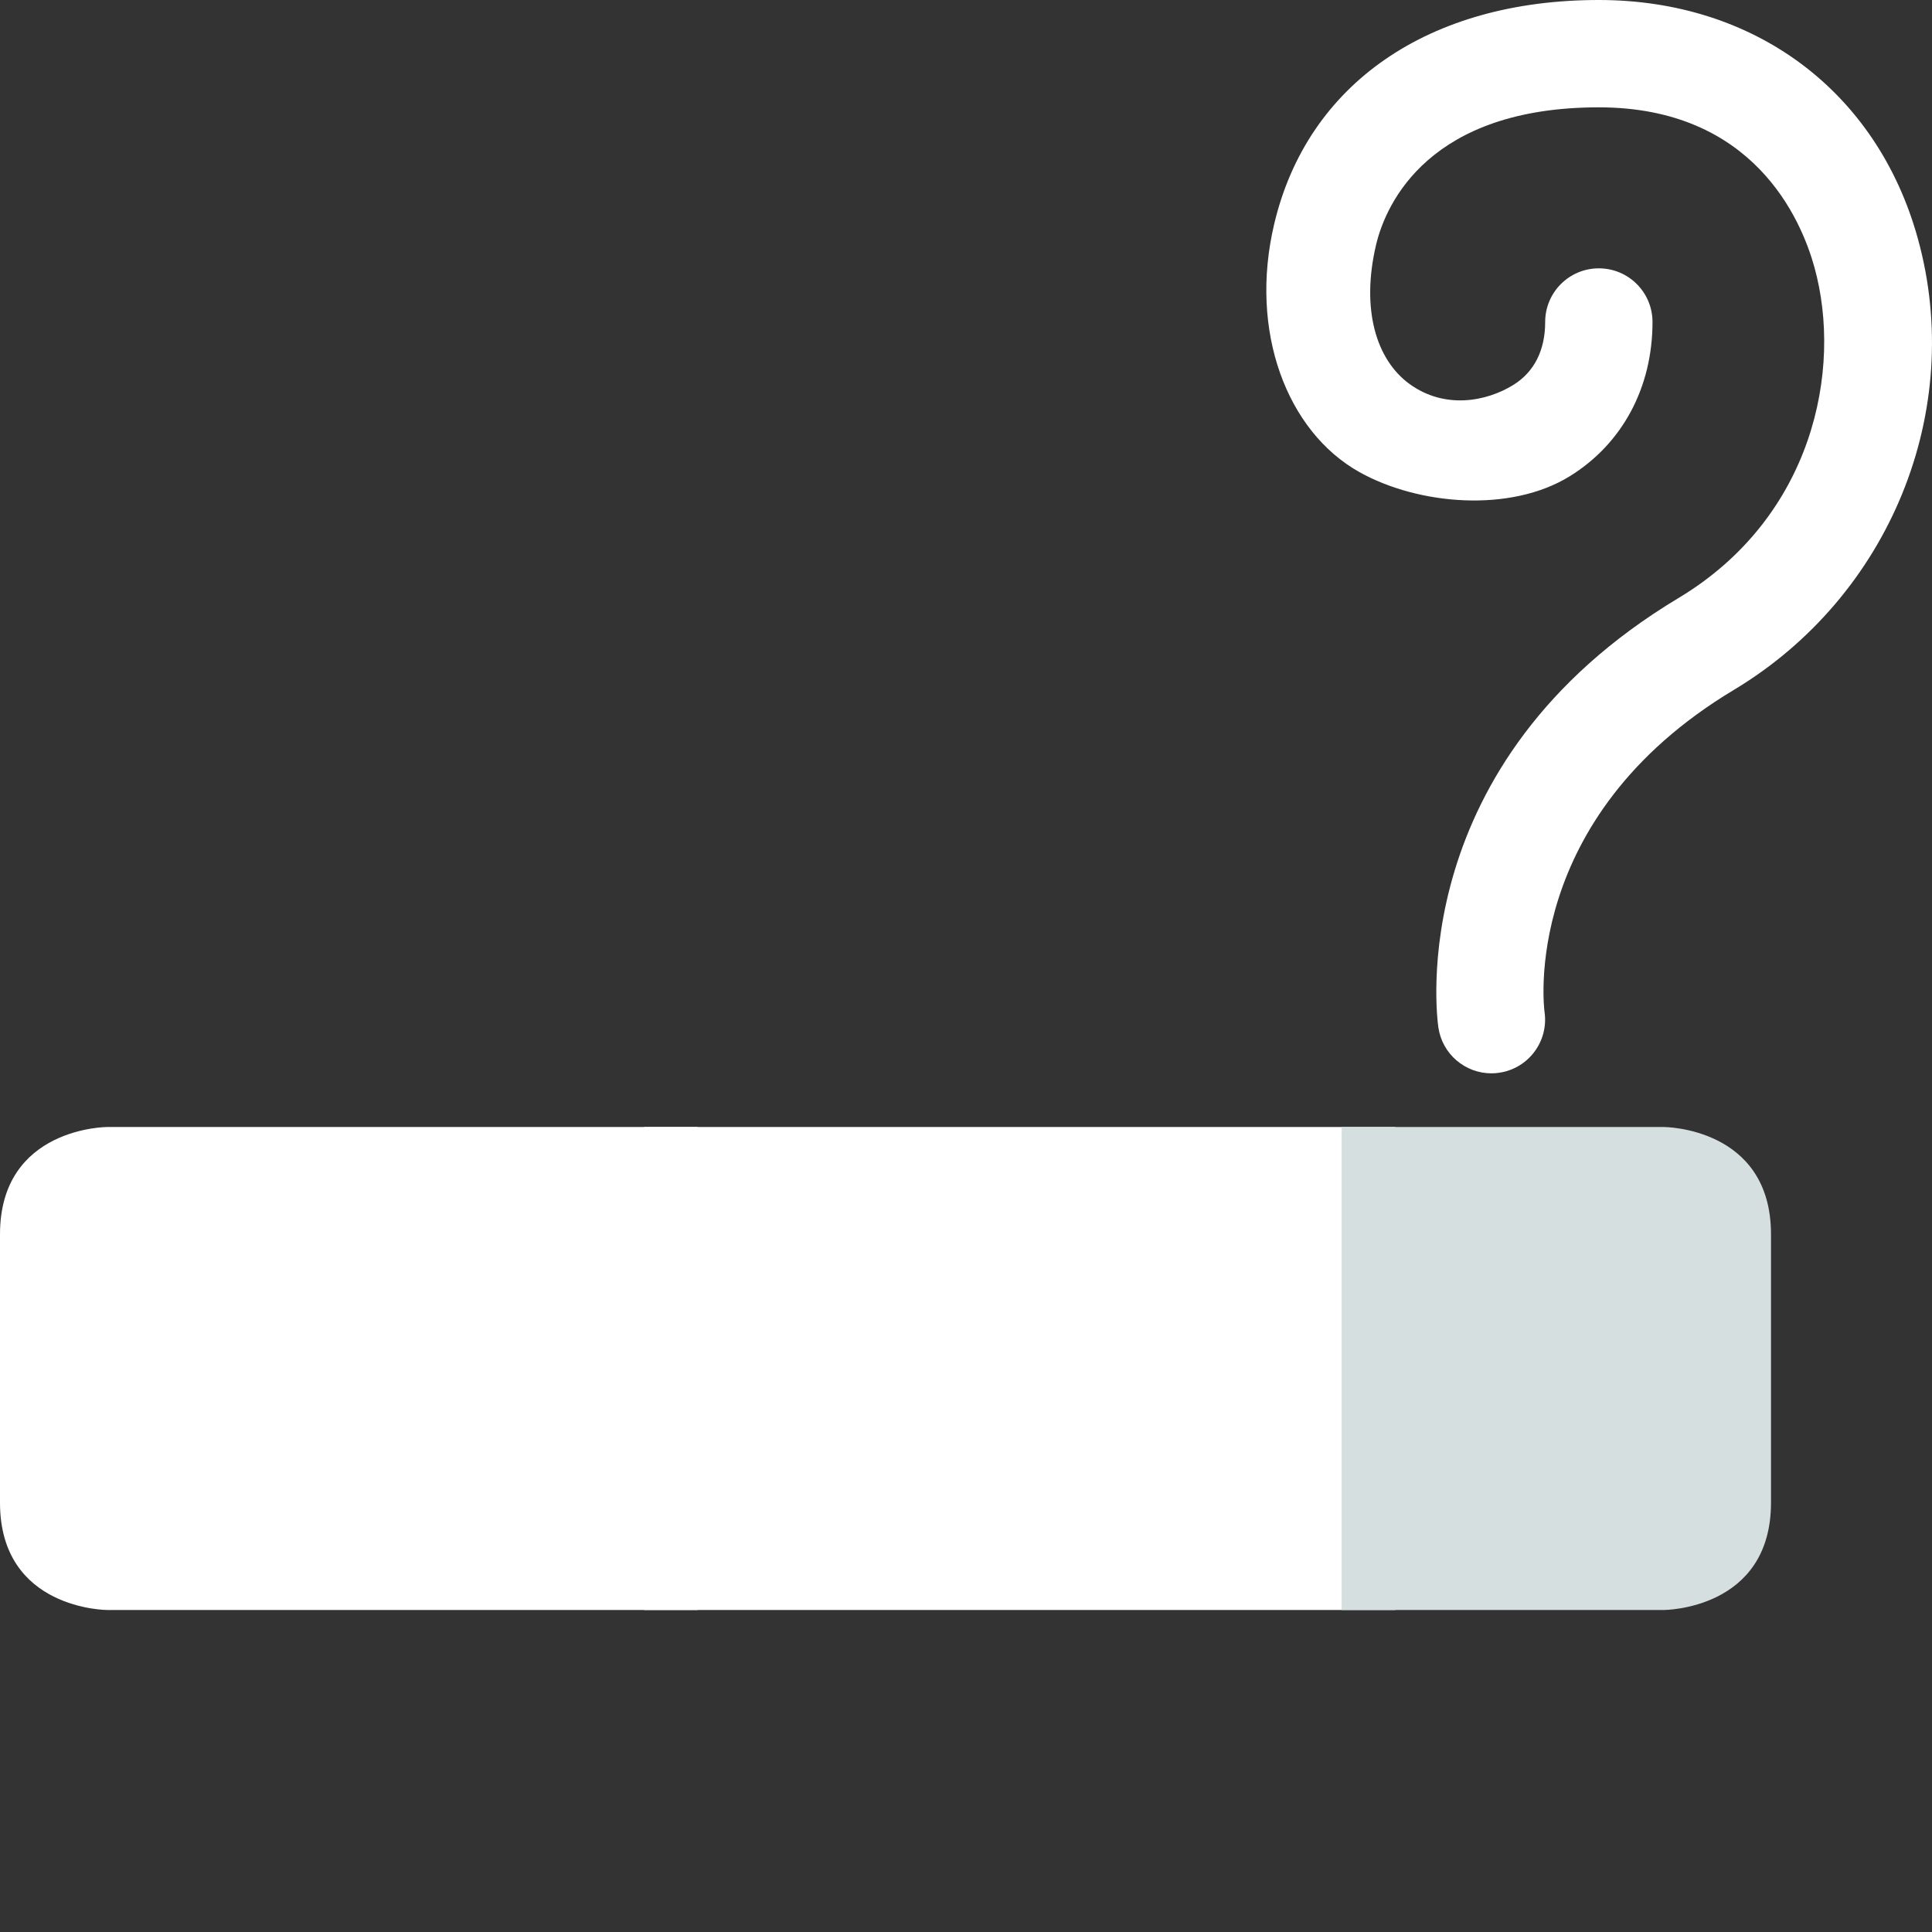
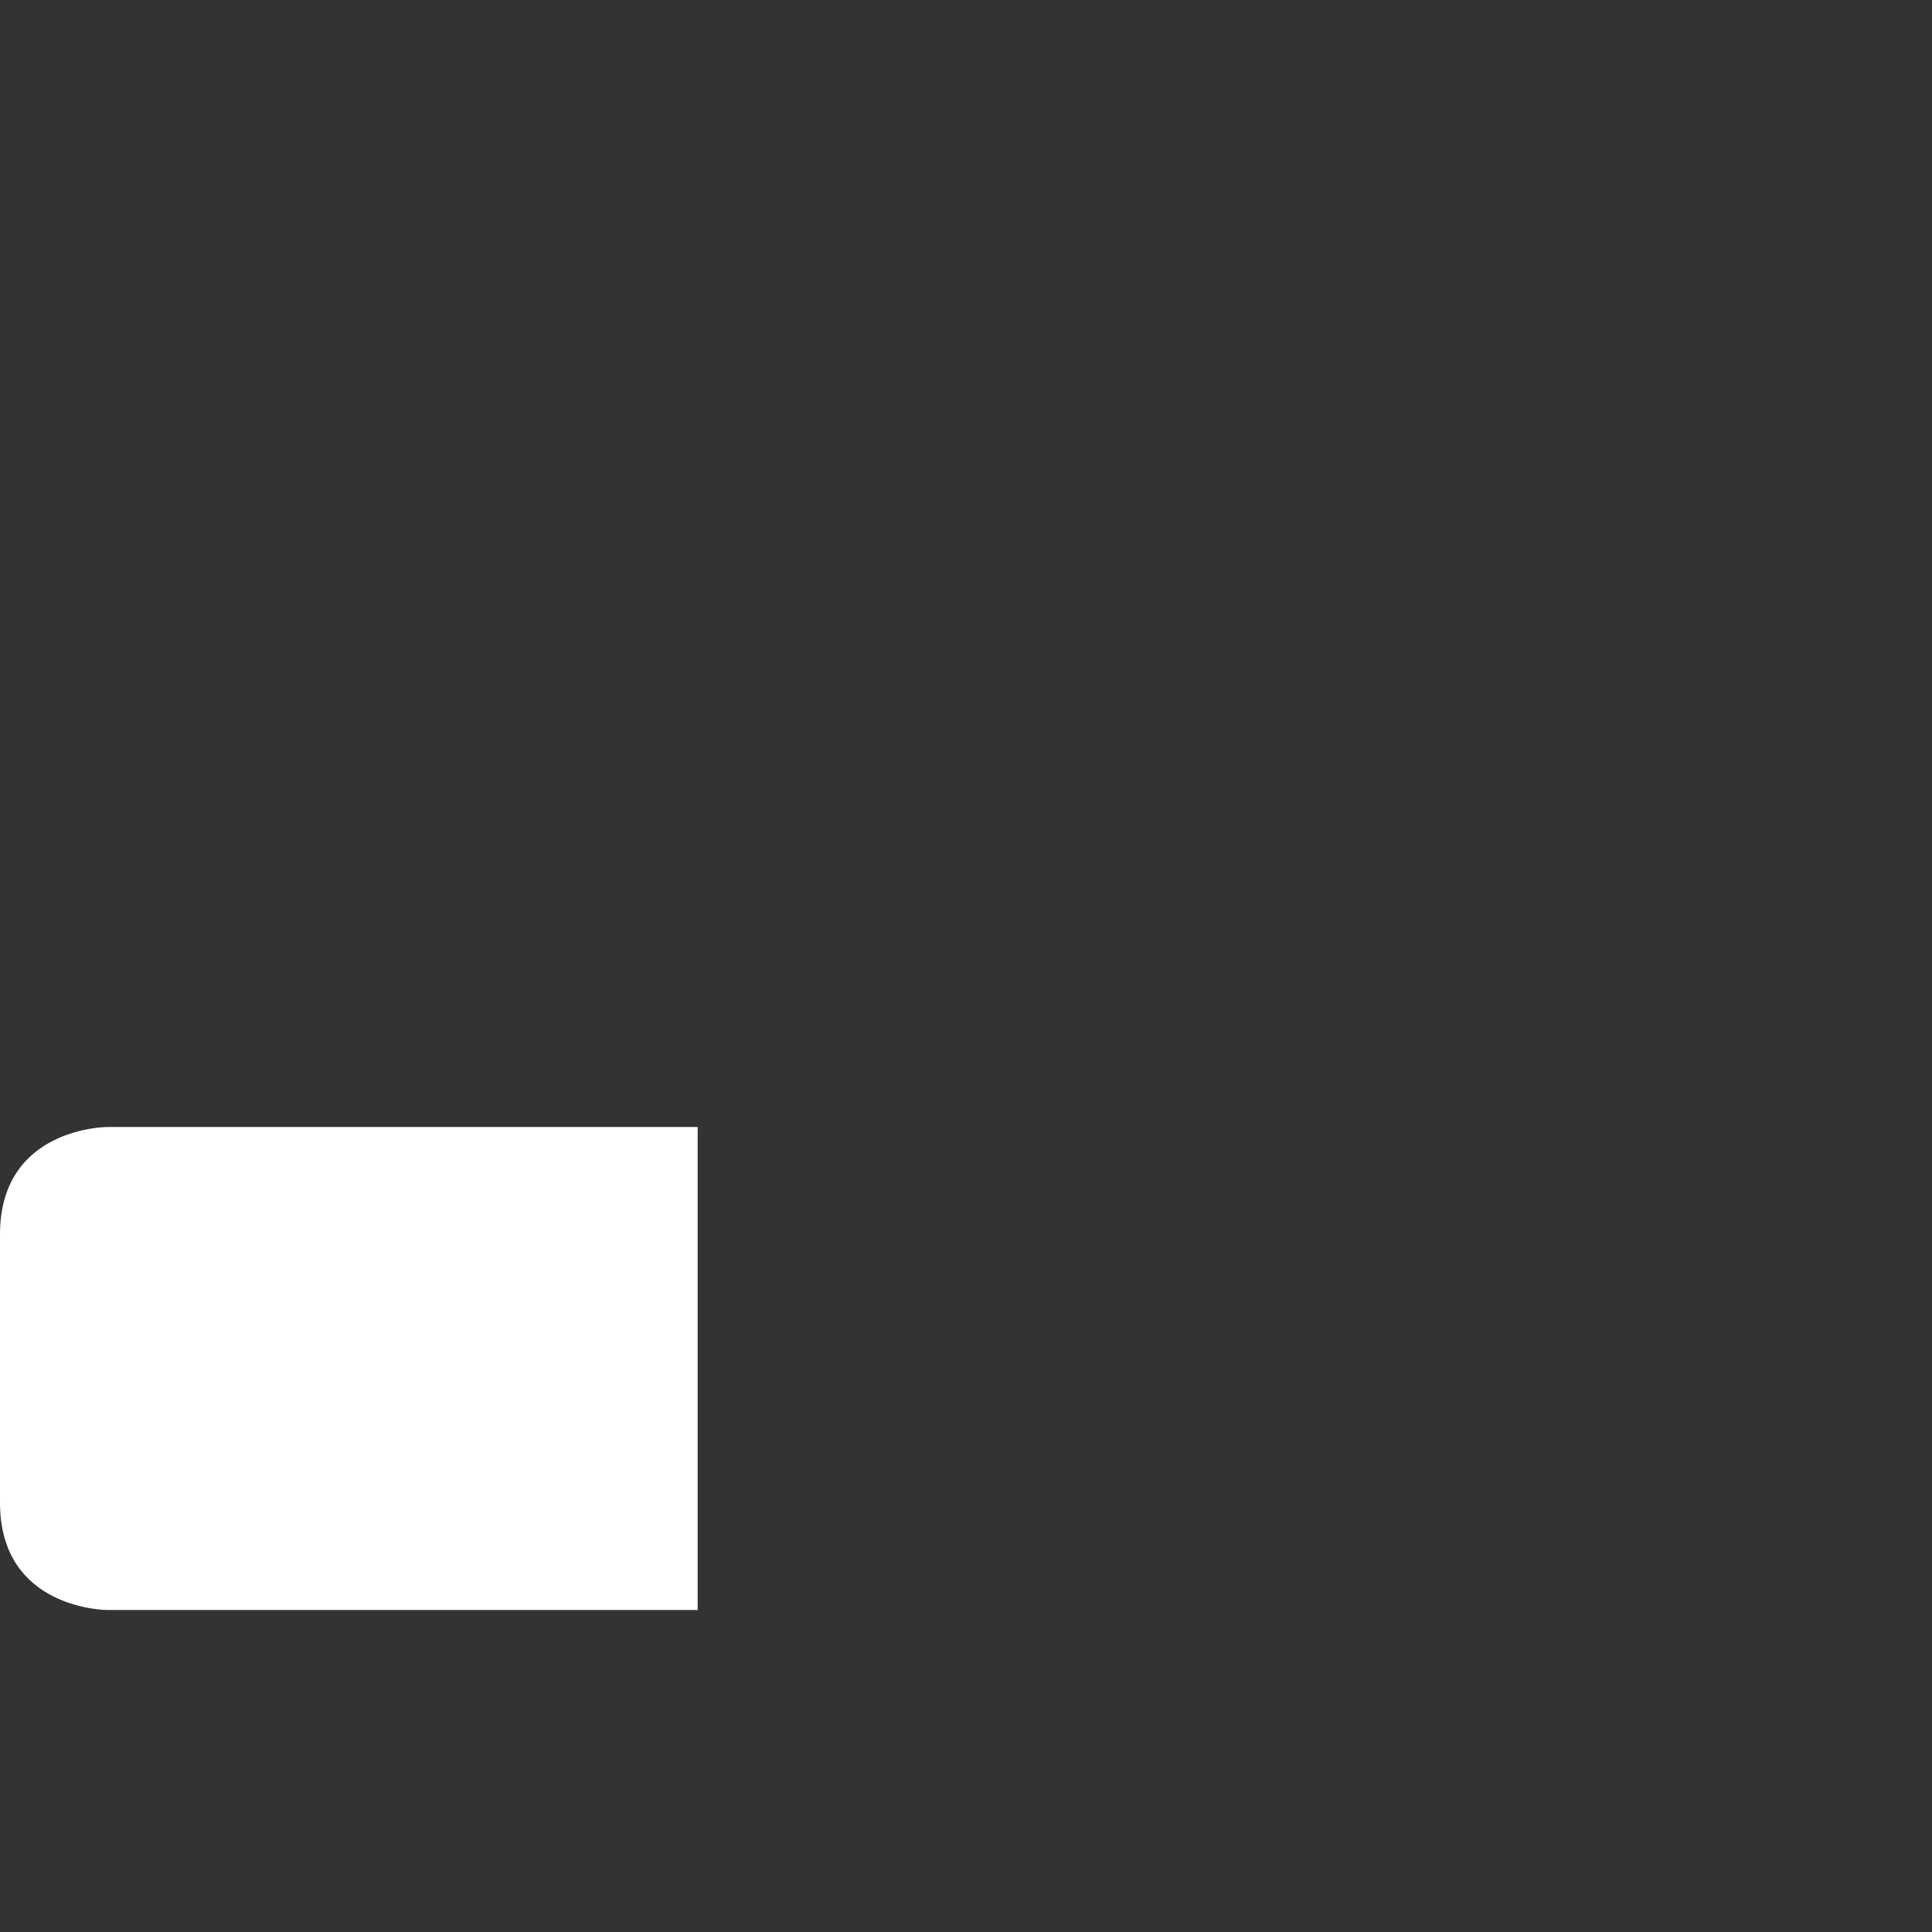
<svg xmlns="http://www.w3.org/2000/svg" fill="#000000" viewBox="0 0 36 36">
  <rect x="0" y="0" width="36" height="36" fill="#333333" stroke="none" />
  <g id="change1_1">
    <path d="m13 30h-11s-2 0-2-2v-5c0-2 2-2 2-2h11v9z" fill="#ffffff" />
  </g>
  <g id="change2_1">
-     <path d="m12 21h14v9h-14z" fill="#ffffff" />
-   </g>
+     </g>
  <g id="change3_1">
-     <path d="m31 21h-6v9h6s2 0 2-2v-5c0-2-2-2-2-2z" fill="#d6dfe0" />
-   </g>
+     </g>
  <g id="change4_1">
-     <path d="m27.79 20c-0.488 0-0.916-0.358-0.988-0.855-0.029-0.2-0.654-4.924 4.475-8.002 2.498-1.499 3.063-4.246 2.532-6.164-0.248-0.896-1.136-2.979-4.018-2.979-3.142 0-3.963 1.77-4.15 2.562-0.282 1.197 0 2.141 0.625 2.594 0.649 0.47 1.423 0.332 1.932 0.017 0.389-0.24 0.594-0.646 0.594-1.173 0-0.552 0.447-1 1-1s1 0.448 1 1c0 1.221-0.562 2.269-1.542 2.874-1.106 0.683-2.819 0.538-3.919-0.077-1.351-0.756-2.061-2.623-1.589-4.619 0.616-2.616 2.878-4.178 6.049-4.178 2.908 0 5.186 1.703 5.945 4.445 0.889 3.208-0.522 6.667-3.431 8.412-4 2.4-3.53 5.962-3.525 5.998 0.08 0.547-0.299 1.055-0.845 1.134-0.048 0.008-0.097 0.011-0.145 0.011z" fill="#ffffff" />
-   </g>
+     </g>
</svg>